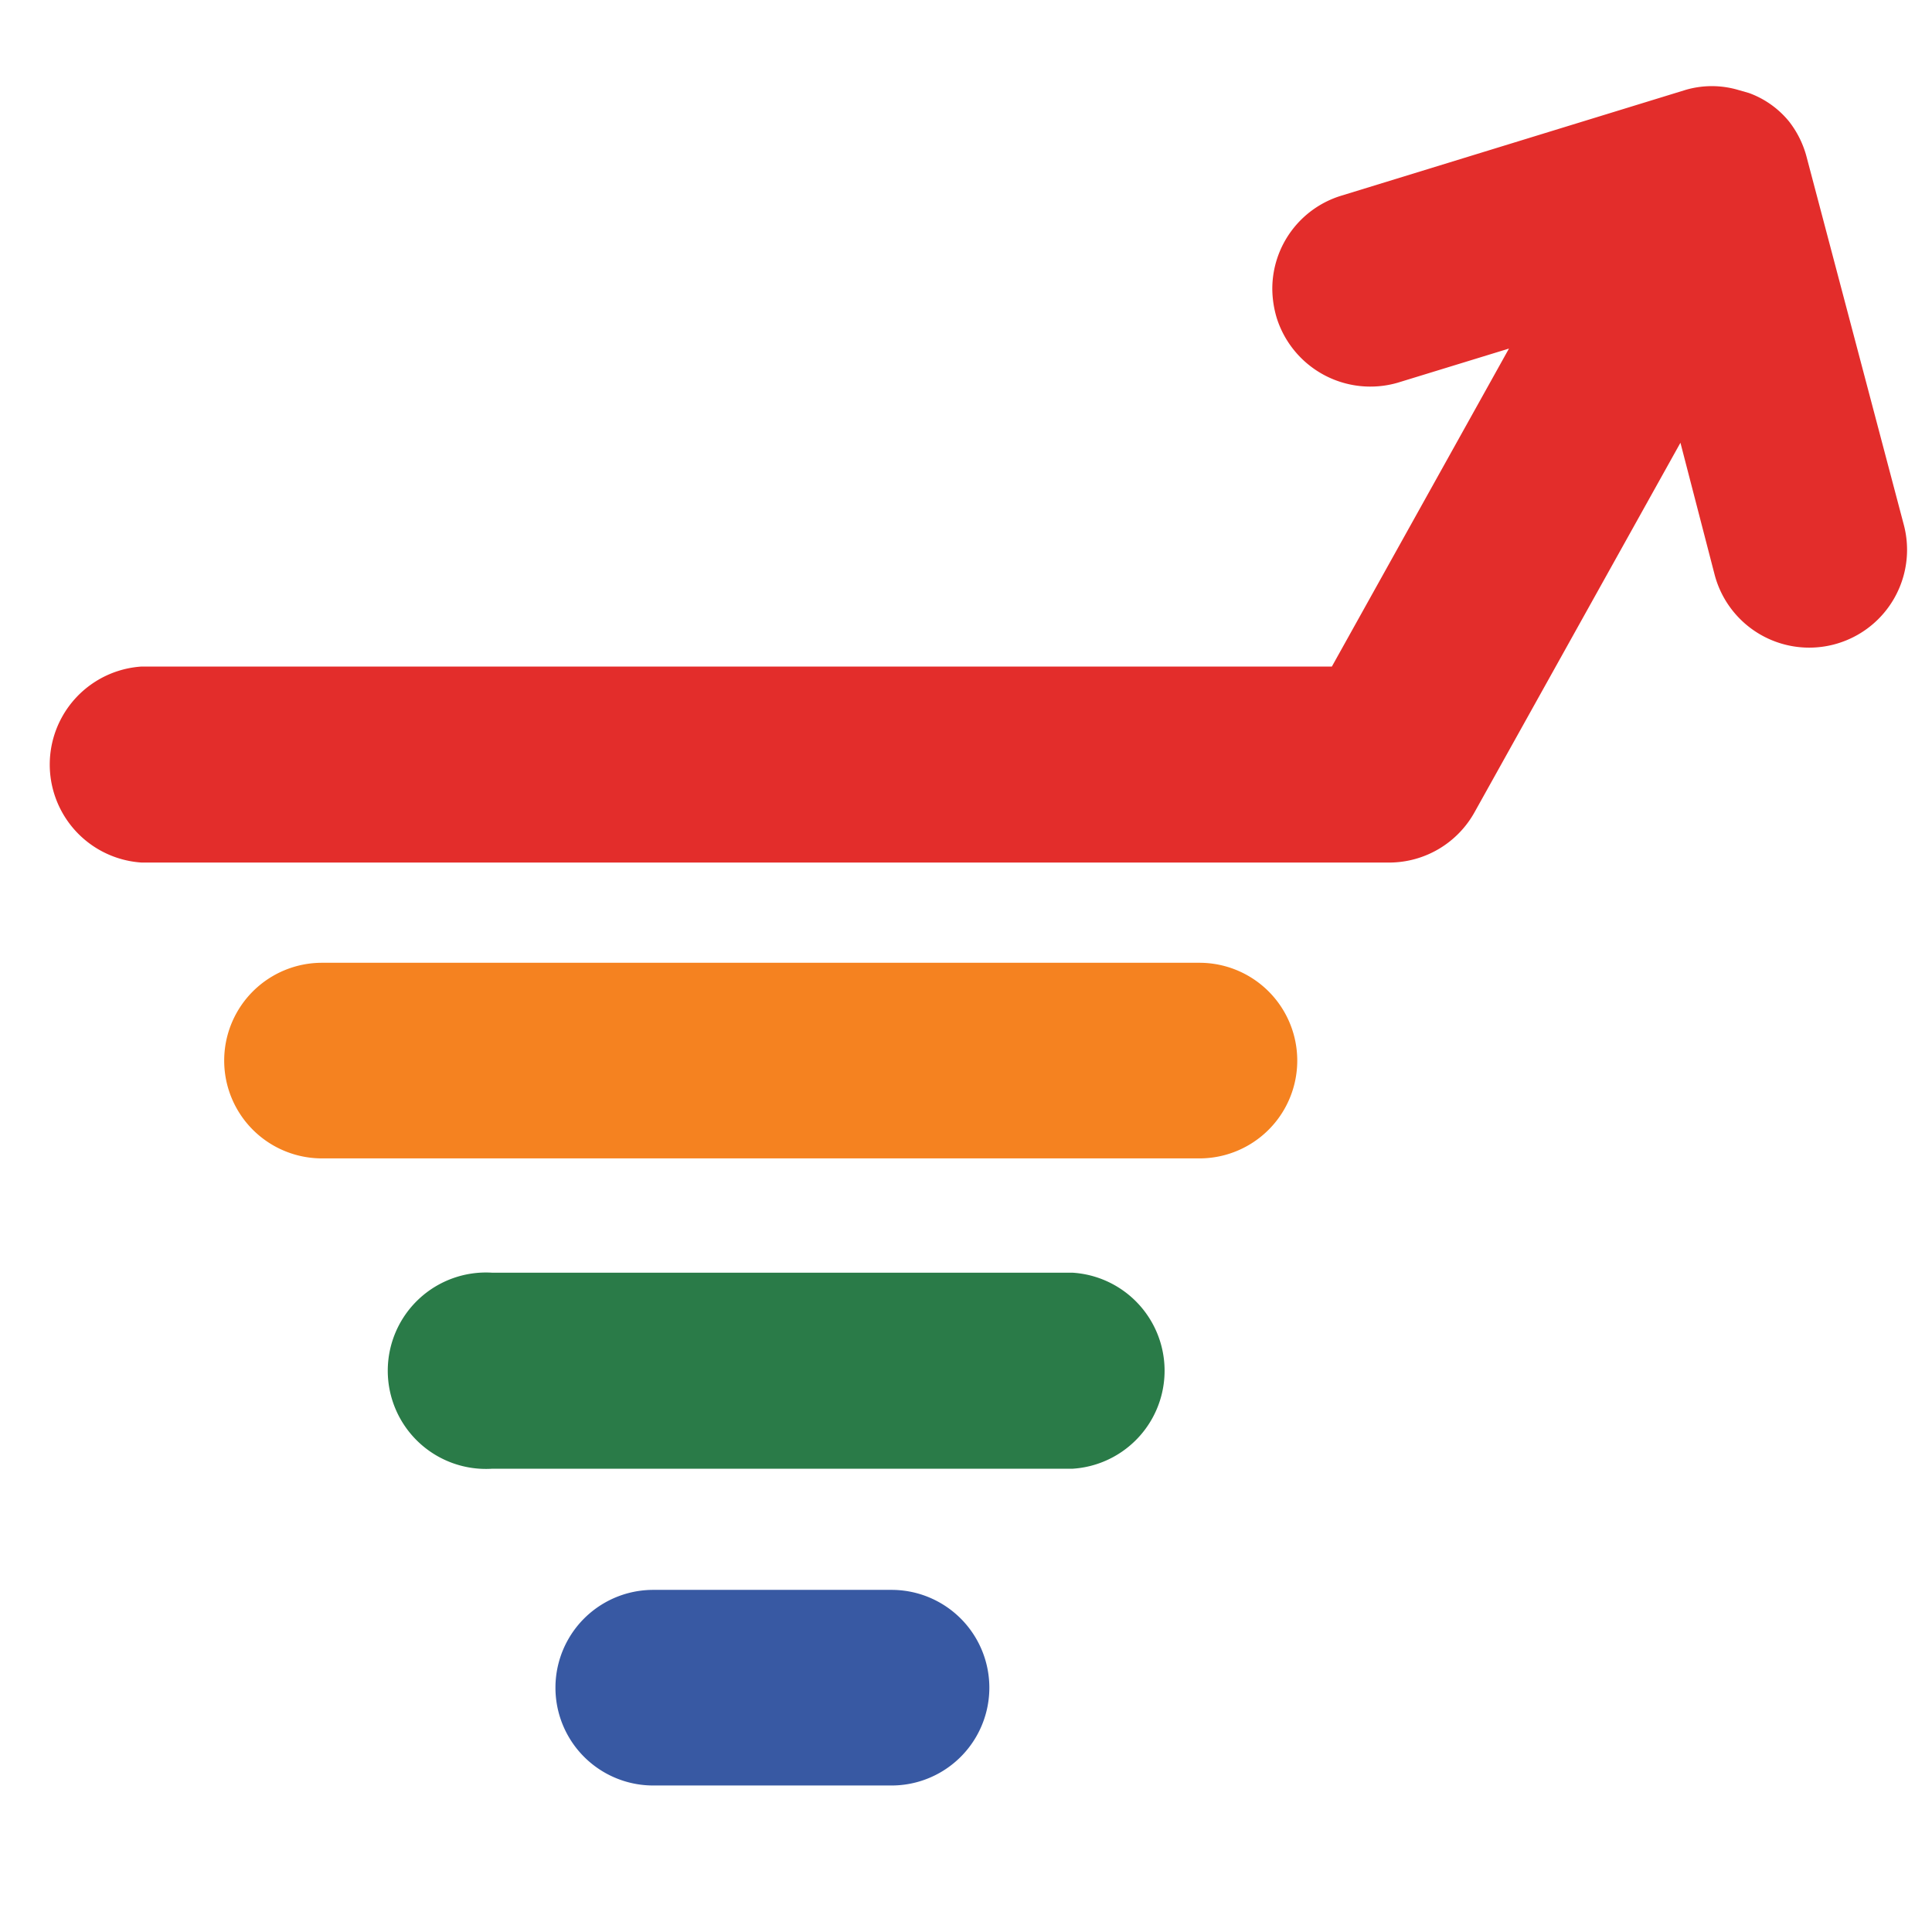
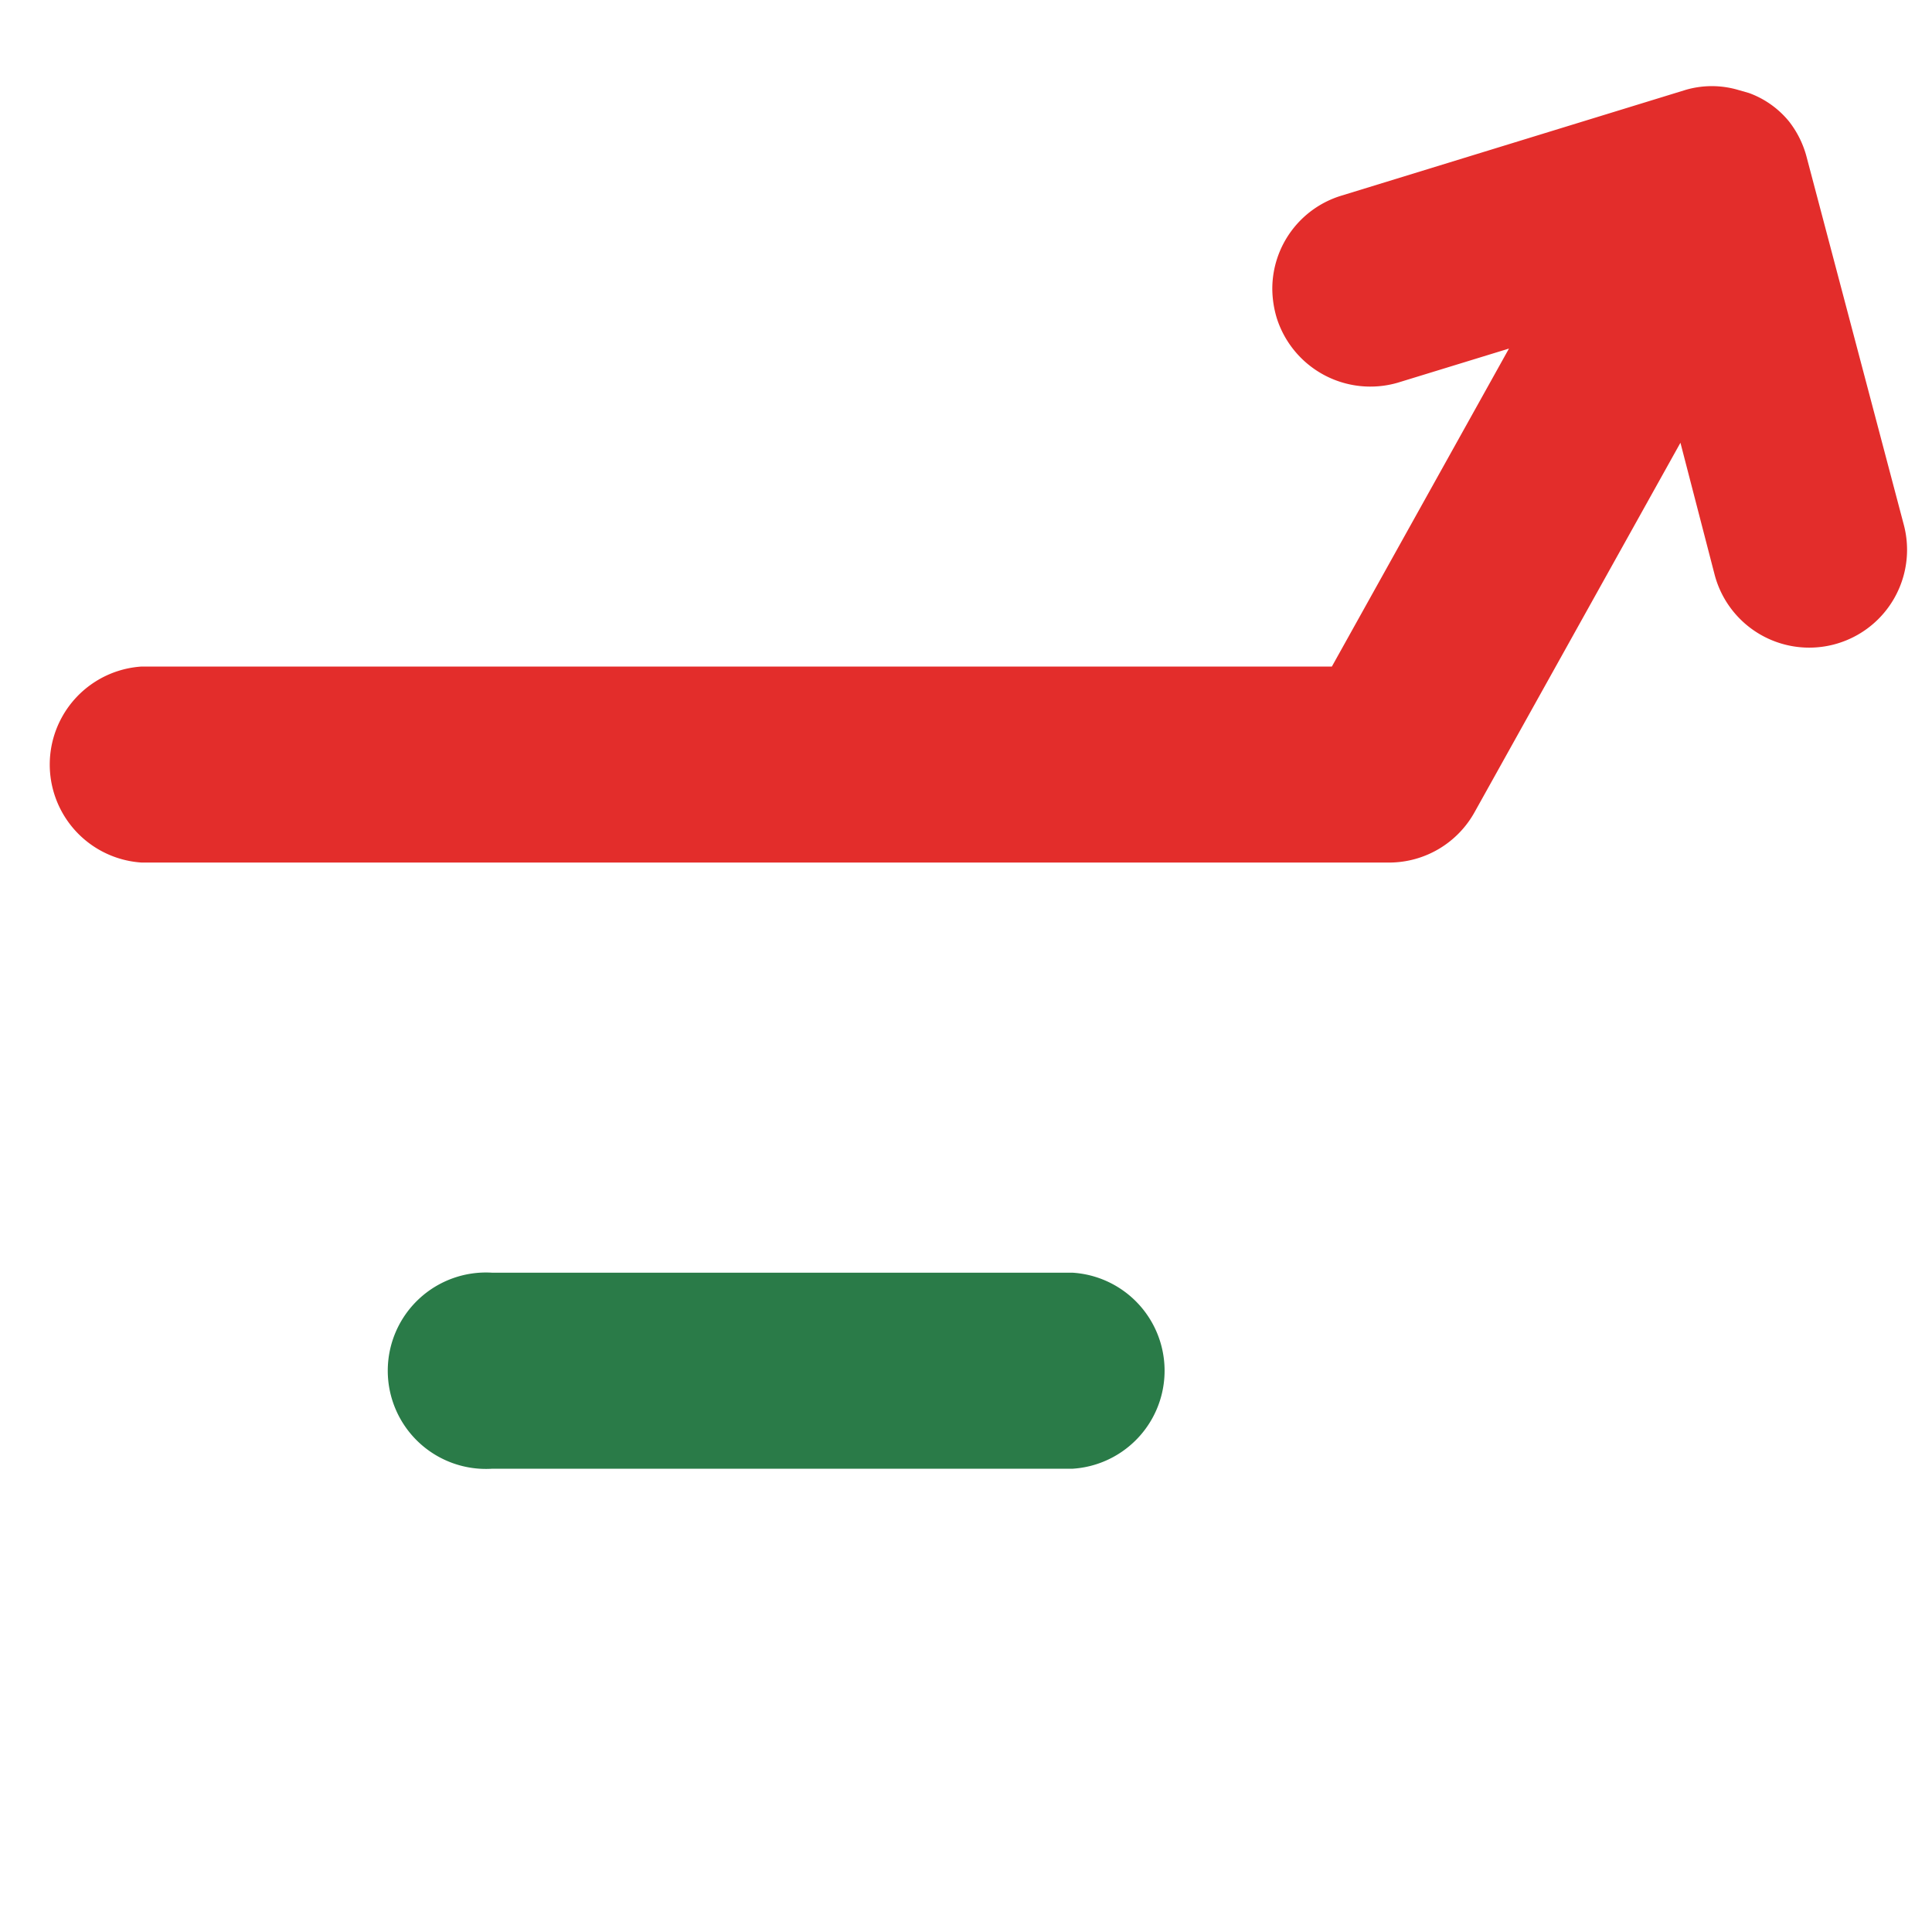
<svg xmlns="http://www.w3.org/2000/svg" id="Layer_1" data-name="Layer 1" viewBox="0 0 48 48">
  <defs>
    <style>.cls-1{fill:#e32d2b;}.cls-2{fill:#f58220;}.cls-3{fill:#2a7b48;}.cls-4{fill:#3859a3;}</style>
  </defs>
  <path class="cls-1" d="M34.52,21.43h-31a2.44,2.44,0,0,1,0-4.87H33.09l4.4-7.9-2.77.85a2.44,2.44,0,0,1-3-1.61,2.57,2.57,0,0,1-.11-.72,2.42,2.42,0,0,1,1.72-2.32l8.56-2.63a2.32,2.32,0,0,1,1.28,0h0l.28.08h0a2.3,2.3,0,0,1,1,.71h0l0,0h0a2.44,2.44,0,0,1,.44.9l2.41,9.12a2.43,2.43,0,1,1-4.7,1.24L41.75,11l-5.11,9.17A2.43,2.43,0,0,1,34.52,21.43Z" />
-   <path class="cls-2" d="M29.8,28.78H8a2.43,2.43,0,0,1,0-4.86H29.8a2.43,2.43,0,0,1,0,4.86Z" />
  <path class="cls-3" d="M26.65,36.49H12.23a2.44,2.44,0,1,1,0-4.87H26.65a2.44,2.44,0,0,1,0,4.87Z" />
-   <path class="cls-4" d="M22.15,44.36H16.23a2.43,2.43,0,1,1,0-4.86h5.92a2.43,2.43,0,0,1,0,4.86Z" />
</svg>